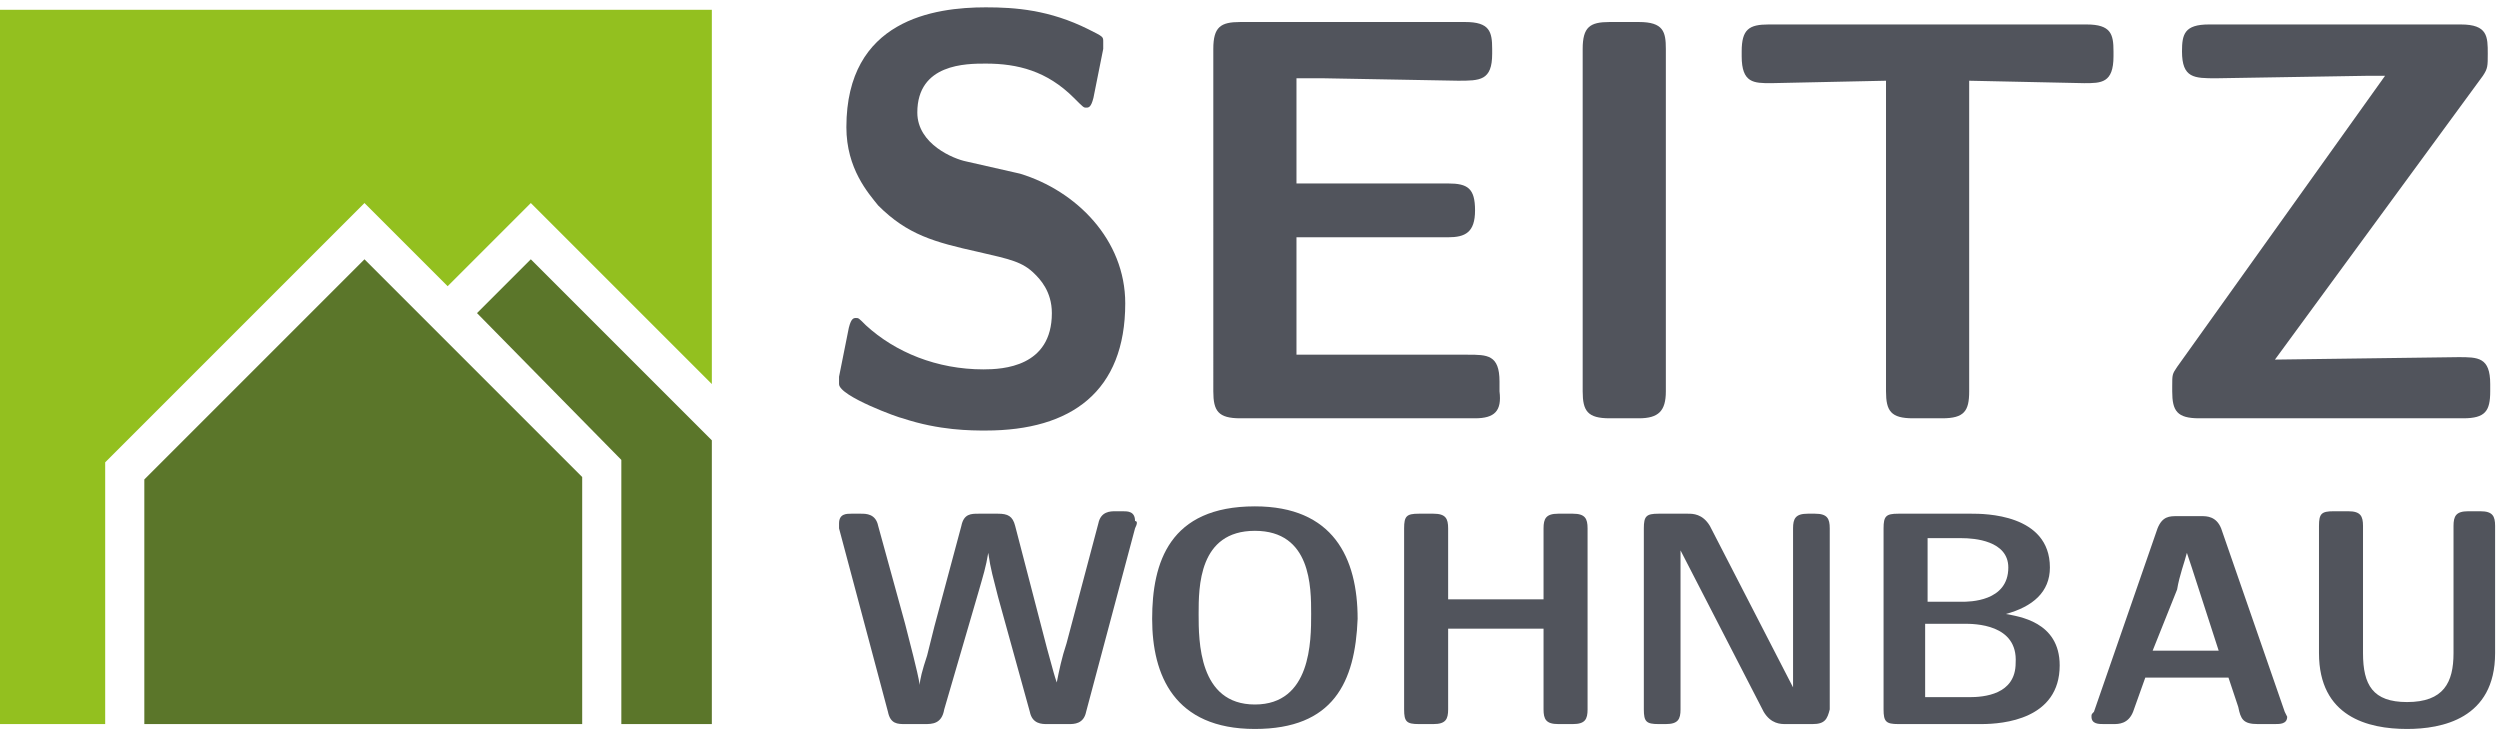
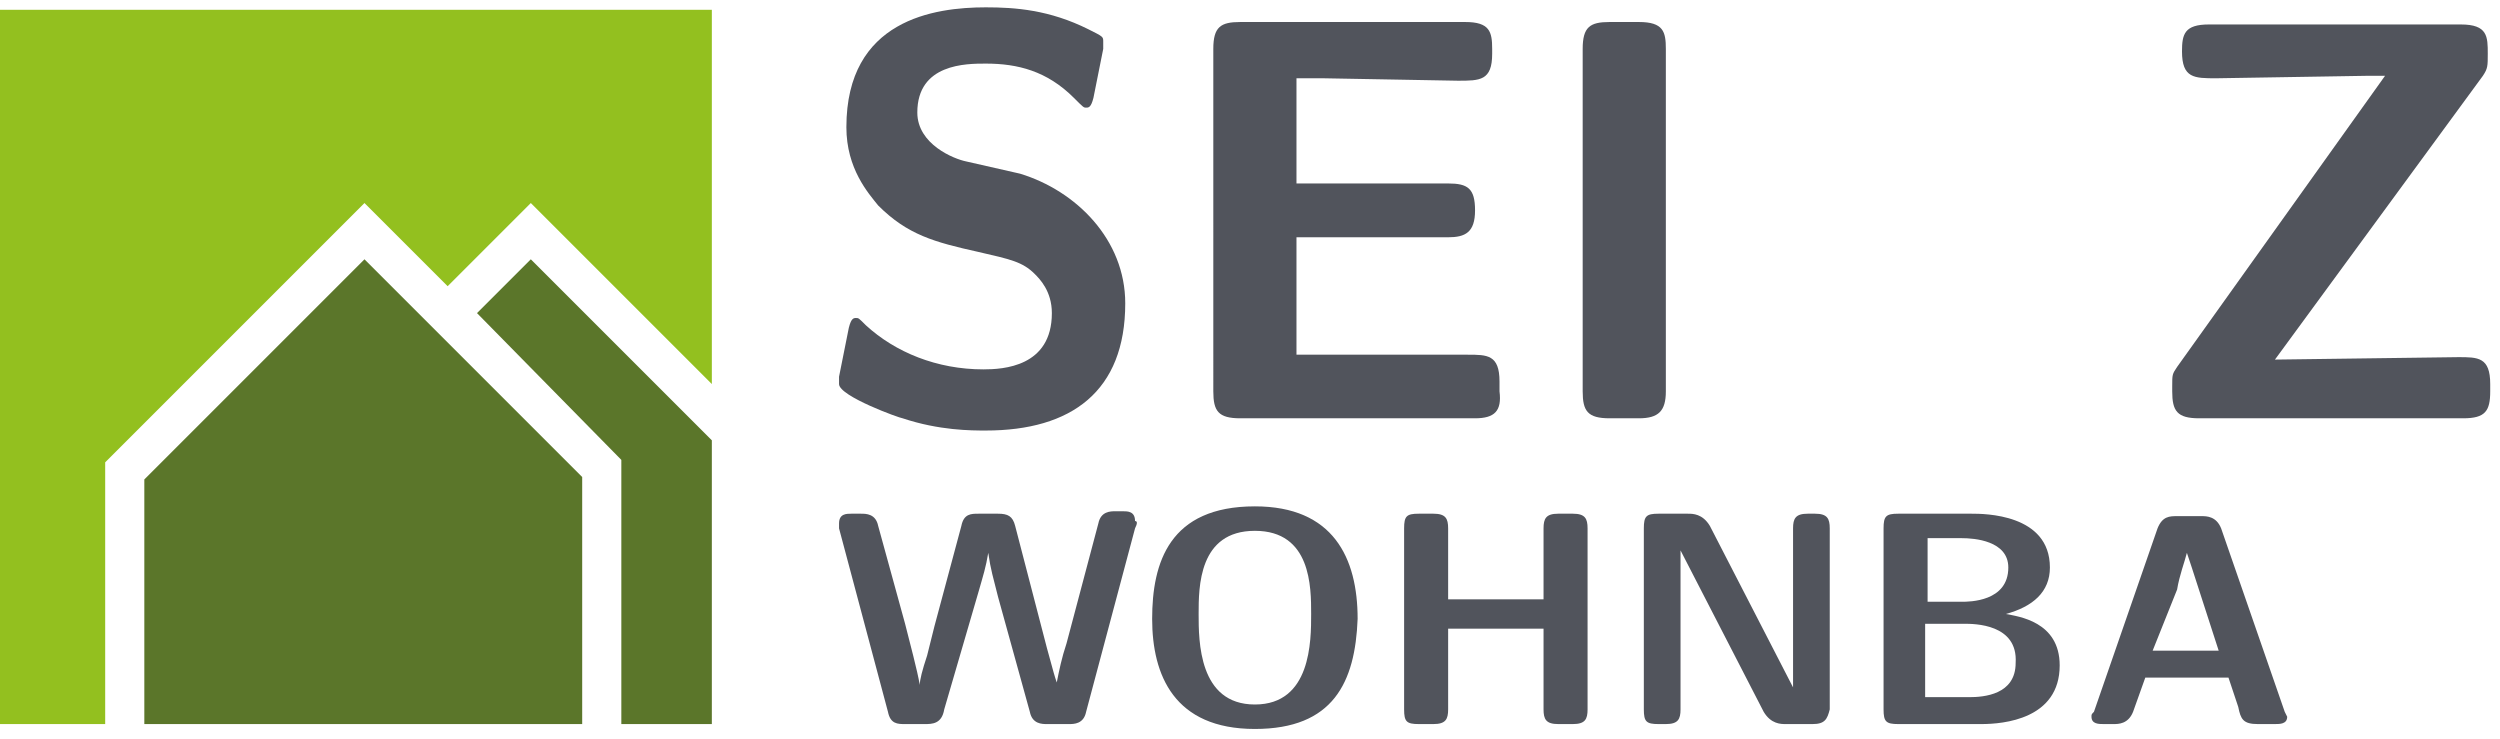
<svg xmlns="http://www.w3.org/2000/svg" version="1.1" id="Ebene_1" x="0px" y="0px" viewBox="0 0 102.2 30.2" enable-background="new 0 0 102.2 30.2" xml:space="preserve">
  <g>
    <g>
      <path fill="#51545C" d="M40.3,17.6c-0.6,0-1.9,0-3.4-0.5c-0.1,0-2.6-0.9-2.6-1.4c0-0.1,0-0.1,0-0.3l0.4-2c0.1-0.4,0.2-0.4,0.3-0.4    c0.1,0,0.1,0,0.4,0.3c1.2,1.1,2.9,1.8,4.8,1.8c0.8,0,2.8-0.1,2.8-2.3c0-0.9-0.5-1.4-0.7-1.6c-0.5-0.5-1-0.6-2.3-0.9    c-1.8-0.4-2.9-0.7-4.1-1.9c-0.4-0.5-1.3-1.5-1.3-3.2c0-4.4,3.6-4.9,5.7-4.9c1.2,0,2.6,0.1,4.2,0.9c0.6,0.3,0.6,0.3,0.6,0.5    c0,0.1,0,0.1,0,0.3l-0.4,2c-0.1,0.4-0.2,0.4-0.3,0.4c-0.1,0-0.1,0-0.5-0.4c-1.1-1.1-2.3-1.4-3.6-1.4c-0.8,0-2.8,0-2.8,2    c0,1.3,1.5,1.9,2,2l2.2,0.5C44,7.8,46,9.8,46,12.4C46,16,43.8,17.6,40.3,17.6z" />
      <path fill="#51545C" d="M60.3,17.1h-9.6c-0.9,0-1.1-0.3-1.1-1.1V2c0-0.9,0.3-1.1,1.1-1.1h9.2c1,0,1.1,0.4,1.1,1.1v0.2    c0,1.1-0.5,1.1-1.4,1.1l-5.5-0.1H53v4.3h6.2c0.8,0,1.1,0.2,1.1,1.1c0,0.9-0.4,1.1-1.1,1.1H53v4.8l3.4,0l3.6,0c0.8,0,1.3,0,1.3,1.1    V16C61.4,16.8,61.1,17.1,60.3,17.1z" />
      <path fill="#51545C" d="M67,17.1h-1.2c-0.9,0-1.1-0.3-1.1-1.1V2c0-0.9,0.3-1.1,1.1-1.1H67c1,0,1.1,0.4,1.1,1.1v14    C68.1,16.8,67.8,17.1,67,17.1z" />
-       <path fill="#51545C" d="M85.2,3.4l-4.7-0.1V16c0,0.8-0.2,1.1-1.1,1.1h-1.2c-0.9,0-1.1-0.3-1.1-1.1V3.3l-4.7,0.1    c-0.7,0-1.2,0-1.2-1.1V2.1c0-0.9,0.3-1.1,1.1-1.1h13c1,0,1.1,0.4,1.1,1.1v0.2C86.4,3.4,85.9,3.4,85.2,3.4z" />
      <path fill="#51545C" d="M100.7,17.1H89.9c-0.9,0-1.1-0.3-1.1-1.1v-0.2c0-0.5,0-0.5,0.2-0.8l8.5-11.9h-0.8l-6.1,0.1    c-0.9,0-1.4,0-1.4-1.1c0-0.7,0.1-1.1,1.1-1.1h10.3c1.1,0,1.1,0.5,1.1,1.2c0,0.5,0,0.6-0.2,0.9L93,14.7l7.5-0.1    c0.8,0,1.3,0,1.3,1.1V16C101.8,16.8,101.6,17.1,100.7,17.1z" />
    </g>
    <g>
      <path fill="#51545C" d="M46.4,21.6l-2,7.5c-0.1,0.5-0.5,0.5-0.7,0.5h-0.9c-0.2,0-0.6,0-0.7-0.5l-1.3-4.7c-0.2-0.8-0.3-1.1-0.4-1.8    h0c-0.1,0.6-0.2,0.9-0.4,1.6L38.6,29c-0.1,0.6-0.5,0.6-0.8,0.6H37c-0.3,0-0.6,0-0.7-0.5l-2-7.5c0-0.2,0-0.2,0-0.2    c0-0.4,0.3-0.4,0.5-0.4h0.4c0.2,0,0.6,0,0.7,0.5l1.1,4c0.2,0.8,0.5,1.9,0.6,2.5h0c0-0.2,0.1-0.6,0.3-1.2l0.3-1.2l1.1-4.1    C39.4,21,39.7,21,40,21h0.8c0.4,0,0.6,0.1,0.7,0.5l1.3,5c0.3,1.1,0.3,1.1,0.4,1.4h0c0.1-0.5,0.2-1,0.4-1.6l1.3-4.9    c0.1-0.5,0.5-0.5,0.7-0.5h0.3c0.2,0,0.5,0,0.5,0.4C46.5,21.3,46.5,21.4,46.4,21.6z" />
      <path fill="#51545C" d="M51.3,29.8c-3.3,0-4.2-2.2-4.2-4.5c0-2.3,0.7-4.6,4.2-4.6c3.2,0,4.2,2.1,4.2,4.6    C55.4,27.9,54.5,29.8,51.3,29.8z M51.3,21.7C49,21.7,49,24,49,25.1c0,1.1,0,3.7,2.3,3.7c2.3,0,2.3-2.6,2.3-3.7    C53.6,24,53.6,21.7,51.3,21.7z" />
      <path fill="#51545C" d="M64.3,29.6h-0.6c-0.5,0-0.6-0.2-0.6-0.6v-3.3h-3.9V29c0,0.4-0.1,0.6-0.6,0.6h-0.6c-0.5,0-0.6-0.1-0.6-0.6    v-7.4c0-0.5,0.1-0.6,0.6-0.6h0.6c0.5,0,0.6,0.2,0.6,0.6v2.9h3.9v-2.9c0-0.4,0.1-0.6,0.6-0.6h0.6c0.5,0,0.6,0.2,0.6,0.6V29    C64.9,29.4,64.8,29.6,64.3,29.6z" />
      <path fill="#51545C" d="M74.1,29.6H73c-0.2,0-0.6,0-0.9-0.5l-3.4-6.6h0V29c0,0.4-0.1,0.6-0.6,0.6h-0.3c-0.5,0-0.6-0.1-0.6-0.6    v-7.4c0-0.5,0.1-0.6,0.6-0.6h1.2c0.2,0,0.6,0,0.9,0.5l3.4,6.6h0v-6.5c0-0.4,0.1-0.6,0.6-0.6h0.3c0.5,0,0.6,0.2,0.6,0.6V29    C74.7,29.4,74.6,29.6,74.1,29.6z" />
      <path fill="#51545C" d="M81,29.6h-3.4c-0.5,0-0.6-0.1-0.6-0.6v-7.4c0-0.5,0.1-0.6,0.6-0.6h3c0.5,0,3.2,0,3.2,2.2    c0,1-0.7,1.6-1.8,1.9c0.5,0.1,2.2,0.3,2.2,2.1C84.2,29.4,81.9,29.6,81,29.6z M80.2,22h-1.4v2.6h1.4c0.3,0,1.9,0,1.9-1.4    C82.1,22.1,80.7,22,80.2,22z M80.3,25.5h-1.6v3h1.8c0.6,0,1.9-0.1,1.9-1.4C82.5,25.5,80.7,25.5,80.3,25.5z" />
      <path fill="#51545C" d="M93,29.6h-0.7c-0.6,0-0.7-0.2-0.8-0.7l-0.4-1.2h-3.4l-0.5,1.4c-0.2,0.5-0.6,0.5-0.8,0.5H86    c-0.2,0-0.5,0-0.5-0.3c0-0.1,0-0.1,0.1-0.2l2.6-7.5c0.2-0.5,0.5-0.5,0.8-0.5H90c0.2,0,0.6,0,0.8,0.5l2.6,7.5    c0.1,0.2,0.1,0.2,0.1,0.2C93.5,29.6,93.2,29.6,93,29.6z M89.6,23.2c-0.1-0.3-0.1-0.3-0.2-0.6h0c-0.1,0.4-0.3,0.9-0.4,1.5L88,26.6    h2.7L89.6,23.2z" />
-       <path fill="#51545C" d="M98.4,29.8c-1.6,0-3.6-0.5-3.6-3.1v-5.2c0-0.5,0.1-0.6,0.6-0.6H96c0.5,0,0.6,0.2,0.6,0.6v5.2    c0,1.3,0.4,2,1.8,2c1.5,0,1.9-0.8,1.9-2v-5.2c0-0.4,0.1-0.6,0.6-0.6h0.5c0.5,0,0.6,0.2,0.6,0.6v5.2C102,29.4,99.8,29.8,98.4,29.8z    " />
    </g>
    <polygon fill="#5B762A" points="5.9,19.6 5.9,29.6 23.8,29.6 23.8,19.5 14.9,10.6  " />
    <polygon fill="#93C01F" points="4.3,18.9 14.9,8.3 18.3,11.7 21.7,8.3 29.1,15.7 29.1,0.4 0,0.4 0,29.6 4.3,29.6  " />
    <polygon fill="#5B762A" points="21.7,10.6 19.5,12.8 25.4,18.8 25.4,29.6 29.1,29.6 29.1,18  " />
  </g>
</svg>